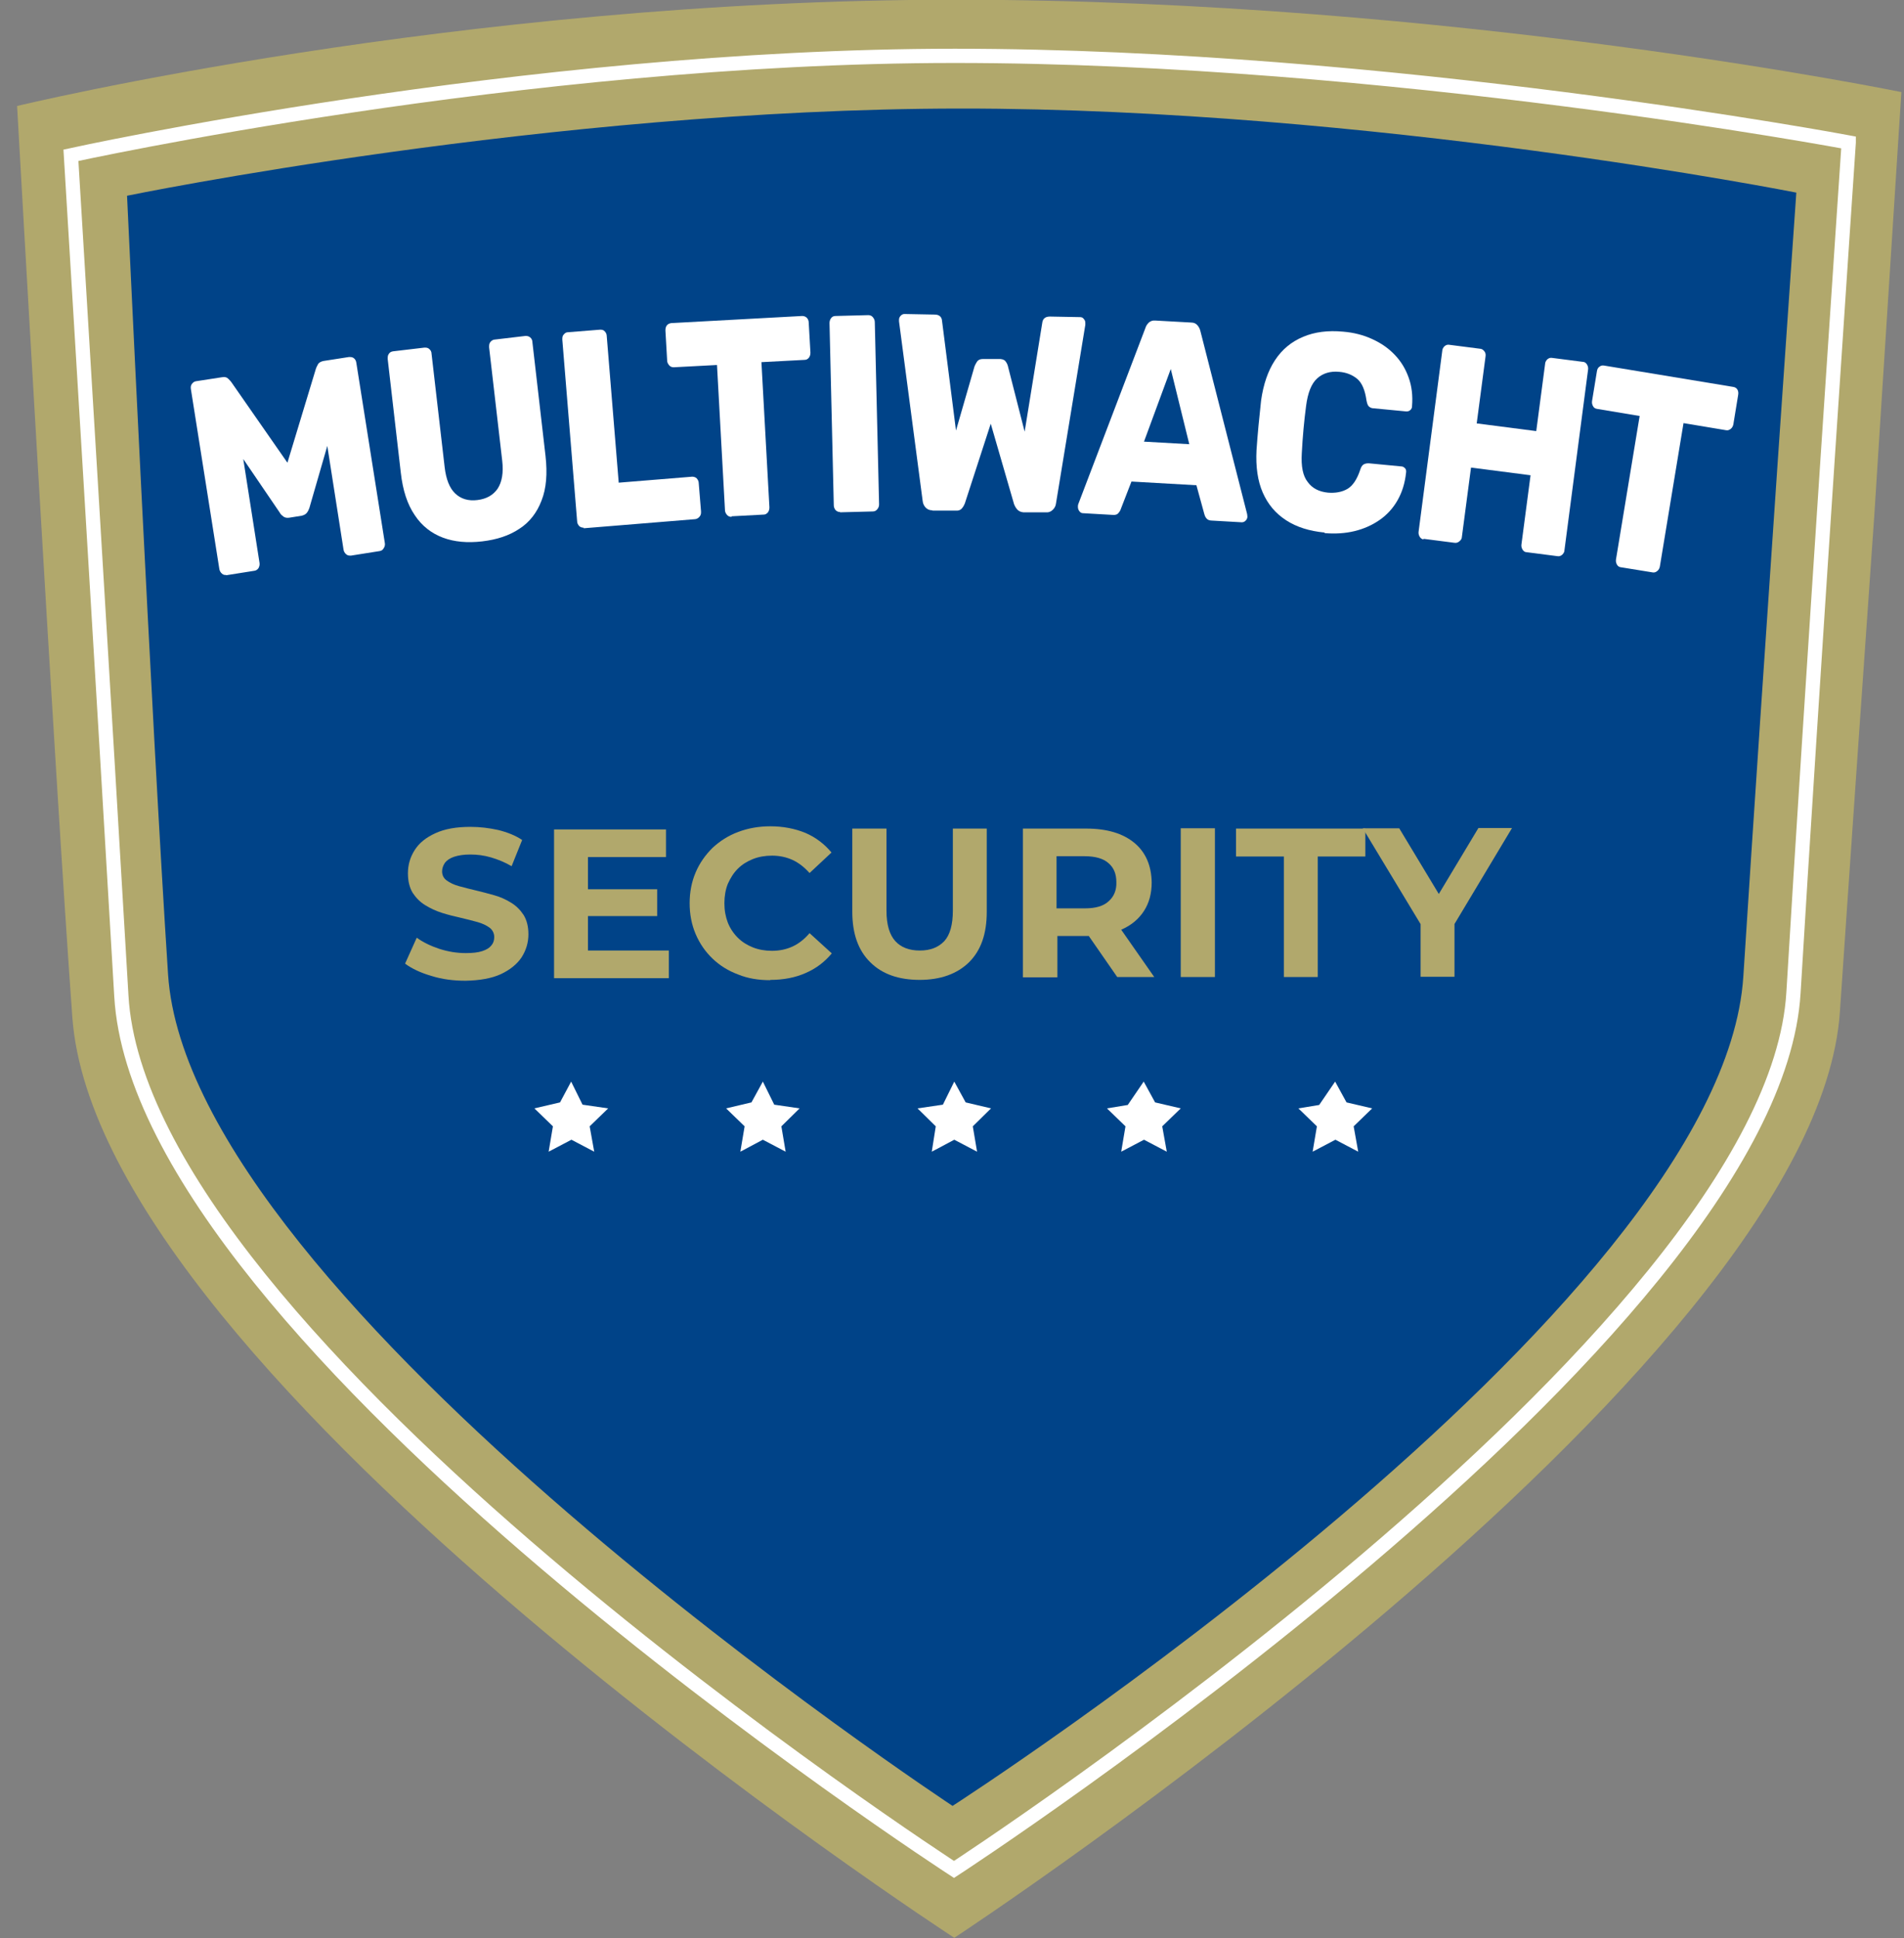
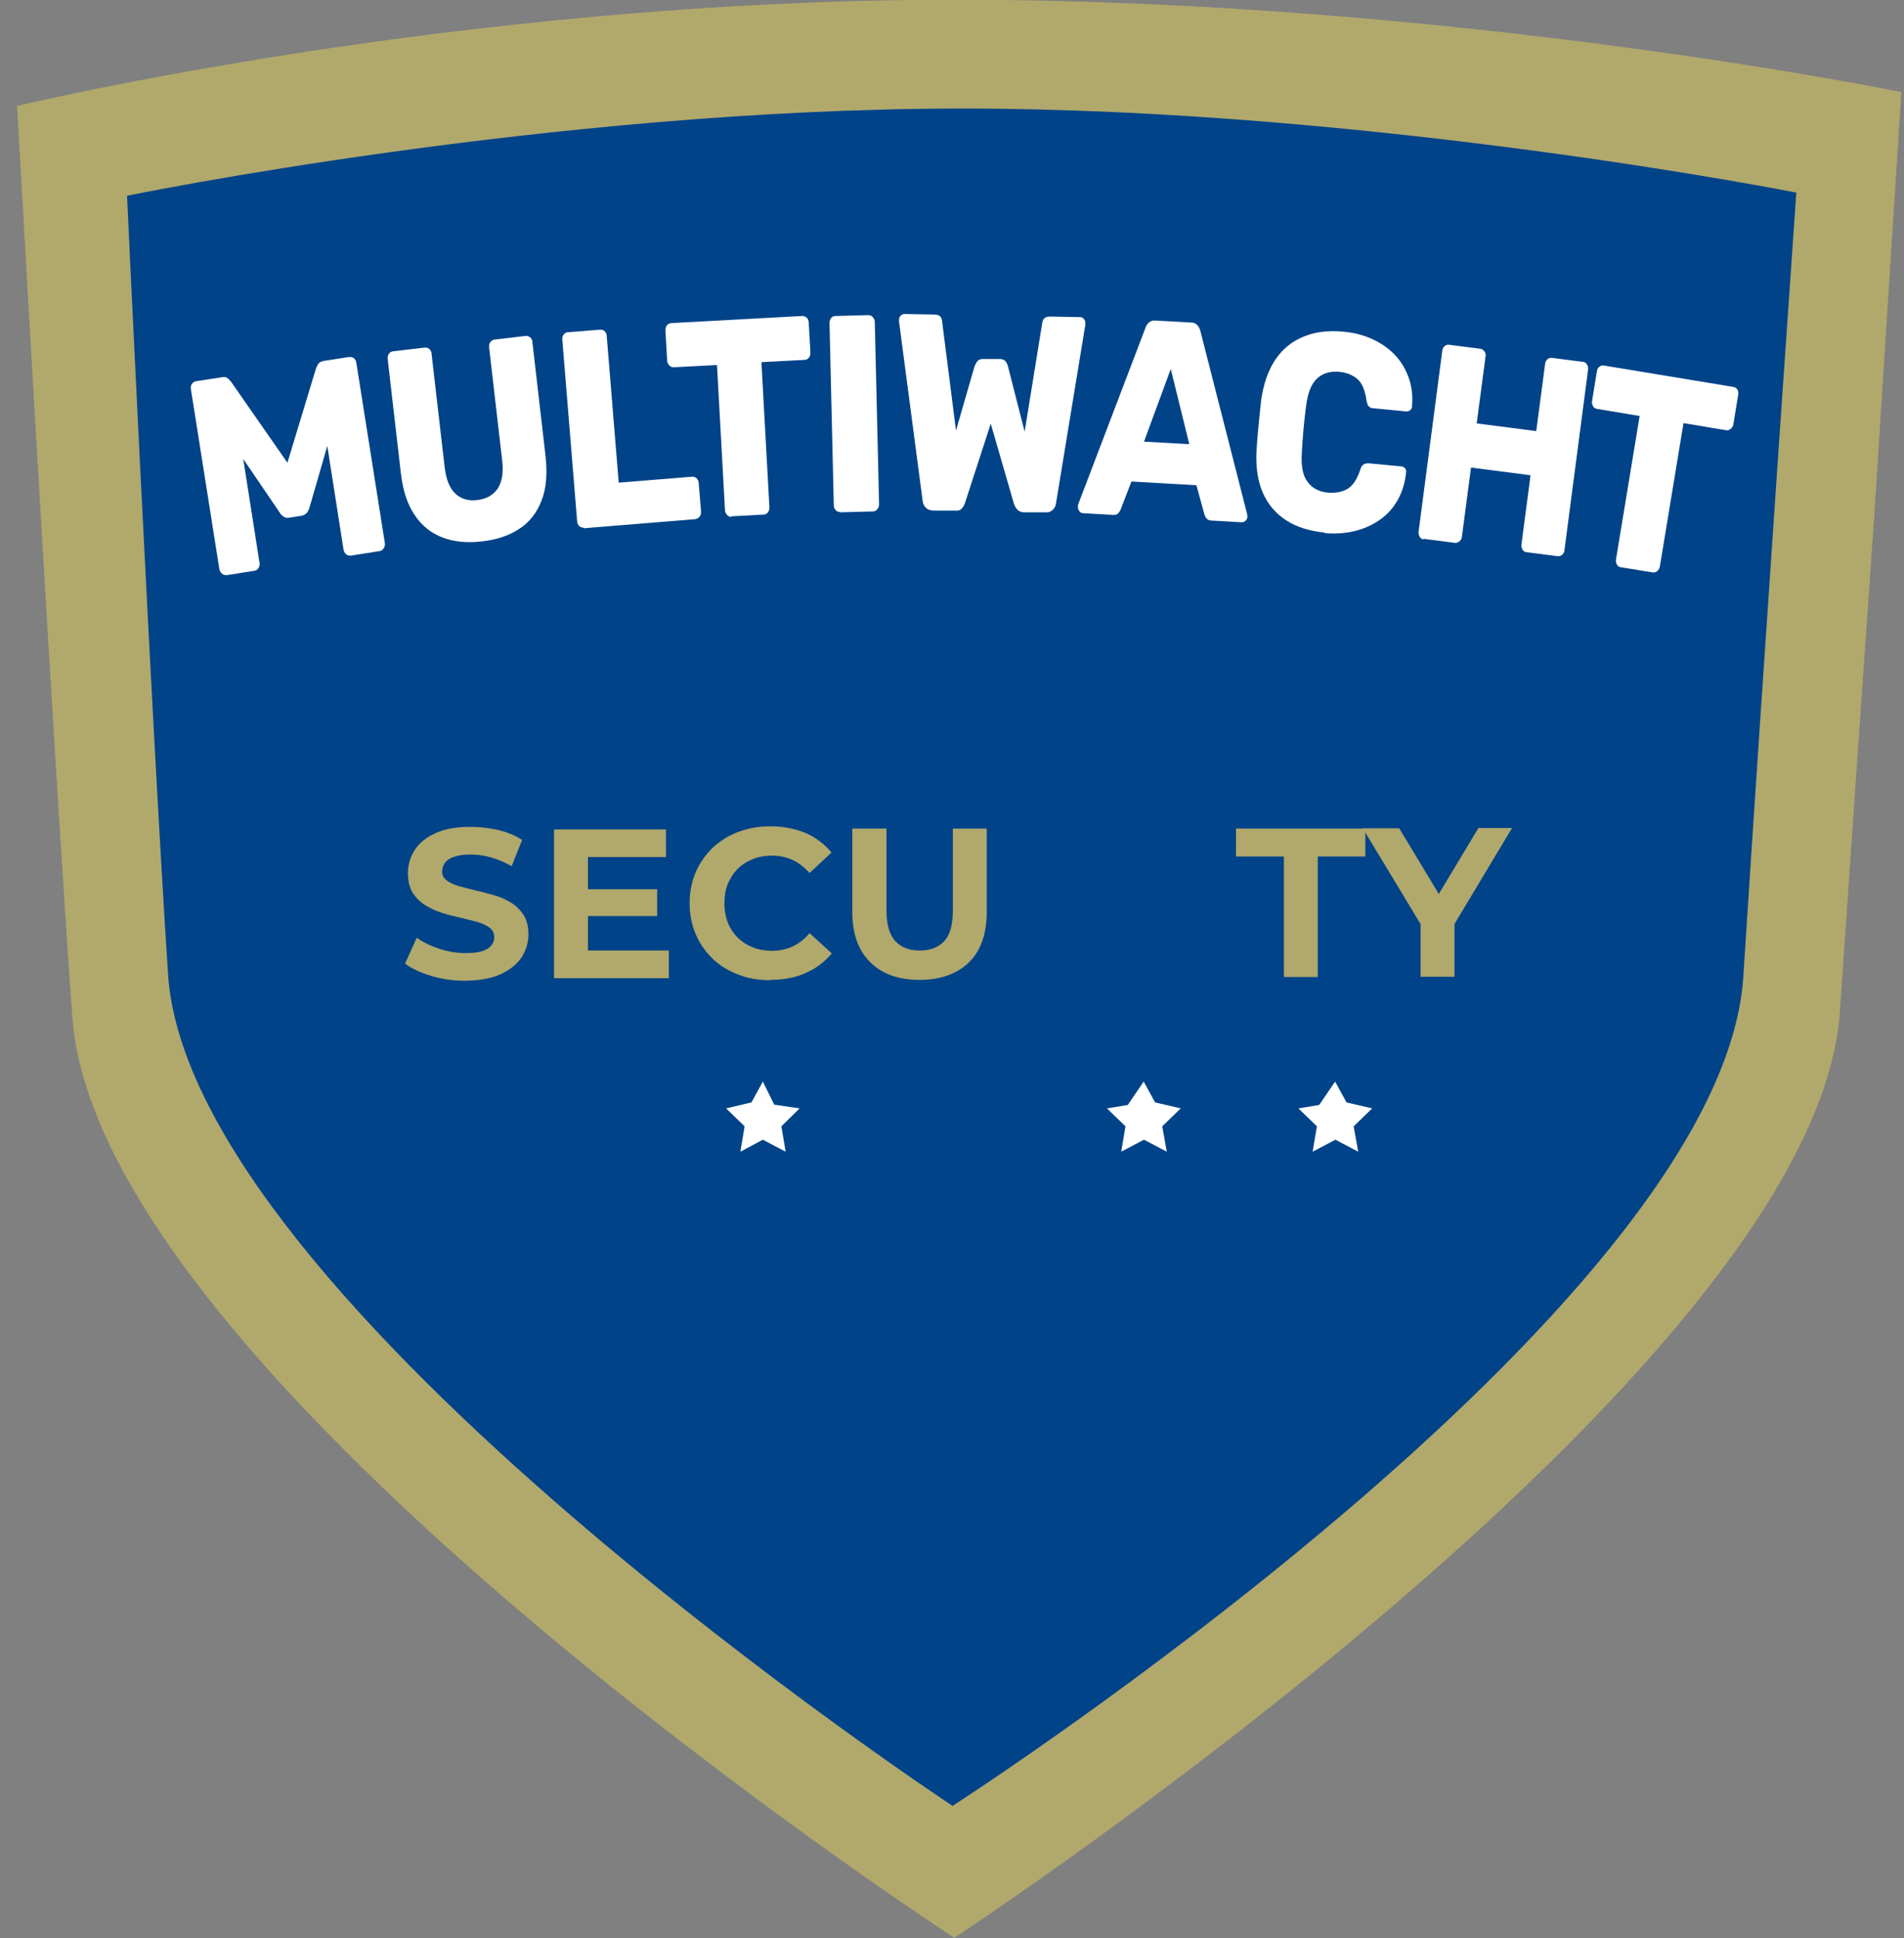
<svg xmlns="http://www.w3.org/2000/svg" id="Laag_1" viewBox="0 0 668.4 680.2">
  <rect x="0" y="0" width="668.4" height="680.2" fill="#808080" stroke="none" />
  <defs>
    <style>      .st0 {        fill: #fff;      }      .st1 {        stroke: #fff;        stroke-miterlimit: 10;        stroke-width: 5px;      }      .st1, .st2 {        fill: none;      }      .st3 {        isolation: isolate;      }      .st4 {        fill: #b1a86c;      }      .st5 {        fill: #004388;      }      .st6 {        clip-path: url(#clippath);      }    </style>
    <clipPath id="clippath">
      <path class="st2" d="M6,37.2s13.3,236.4,19.4,319.9c9.4,127.8,309.6,323,309.6,323,0,0,302.3-198.2,310.9-325,6.6-97.5,22.5-322.6,22.5-322.6,0,0-158.3-32.6-333.2-32.6S6,37.2,6,37.2Z" />
    </clipPath>
  </defs>
  <g id="Laag_3">
    <g class="st6">
      <g>
        <path class="st4" d="M4,6.6s15.4,268.7,20.3,351.1c7.7,127.9,311.1,324.1,311.1,324.1,0,0,304.3-198.5,311.7-325.3,5.7-97.6,22.3-353.9,22.3-353.9,0,0-149.6-39.2-336.2-39.2-183.2,0-329.2,43.2-329.2,43.2Z" />
-         <path class="st1" d="M649,50s-13.5,199.6-19.4,298.4c-7.2,120.7-294.7,307.7-294.7,307.7,0,0-285.3-184.9-292.3-306.6C37.2,256.8,24.9,54.5,24.9,54.5c0,0,158.6-34.9,310.3-34.9s313.8,30.4,313.8,30.4Z" />
        <path class="st5" d="M630.6,67.6s-11.4,162.9-18.6,275.1c-7.5,117.3-277.6,291.1-277.6,291.1,0,0-267.8-176.5-275.4-291.8-5.9-90.2-14.4-273.3-14.4-273.3,0,0,148.3-30.5,292.4-30.6s293.6,29.5,293.6,29.5h0Z" />
      </g>
    </g>
  </g>
  <g id="Laag_5">
    <g class="st3">
      <g class="st3">
        <path class="st4" d="M163.4,344.2c-4.2,0-8.2-.5-12-1.7-3.8-1.1-6.9-2.6-9.2-4.3l4.1-9.1c2.2,1.6,4.9,2.9,7.9,3.9,3.1,1,6.2,1.5,9.3,1.5,2.4,0,4.3-.2,5.8-.7,1.5-.5,2.5-1.1,3.2-2,.7-.8,1-1.8,1-2.9,0-1.4-.6-2.5-1.6-3.3-1.1-.8-2.5-1.5-4.3-2s-3.8-1-5.9-1.5c-2.2-.5-4.3-1-6.5-1.7-2.2-.7-4.1-1.6-5.9-2.7-1.8-1.1-3.2-2.5-4.4-4.3-1.1-1.8-1.7-4.1-1.7-6.9,0-3,.8-5.7,2.4-8.2,1.6-2.5,4-4.4,7.3-5.9,3.3-1.5,7.3-2.2,12.3-2.2,3.3,0,6.5.4,9.7,1.1,3.2.8,6,1.9,8.4,3.5l-3.7,9.2c-2.4-1.4-4.9-2.4-7.3-3.1-2.4-.7-4.8-1-7.2-1-2.3,0-4.2.3-5.7.8s-2.6,1.3-3.2,2.1c-.6.9-1,1.9-1,3,0,1.3.5,2.4,1.6,3.2,1.1.8,2.5,1.5,4.3,2,1.8.5,3.8,1,5.9,1.5,2.2.5,4.3,1.1,6.5,1.7,2.2.6,4.1,1.5,5.9,2.6,1.8,1.1,3.2,2.5,4.4,4.3,1.1,1.8,1.7,4,1.7,6.8,0,2.9-.8,5.6-2.4,8.1-1.6,2.4-4.1,4.4-7.3,5.9-3.3,1.5-7.4,2.2-12.3,2.3Z" />
        <path class="st4" d="M194.5,343.3v-52.2c0,0,39.3,0,39.3,0v9.7s-27.4,0-27.4,0v32.8c0,0,28.4,0,28.4,0v9.7s-40.4,0-40.4,0ZM205.6,321.5v-9.4s25.1,0,25.1,0v9.4s-25.1,0-25.1,0Z" />
      </g>
      <g class="st3">
        <path class="st4" d="M270.3,344c-4,0-7.8-.6-11.2-2-3.5-1.3-6.5-3.2-9-5.6-2.5-2.4-4.5-5.3-5.9-8.6s-2.1-6.9-2.1-10.8c0-3.9.7-7.5,2.1-10.8,1.4-3.3,3.4-6.1,5.9-8.6,2.6-2.4,5.5-4.3,9-5.6,3.4-1.3,7.2-2,11.3-2,4.5,0,8.6.8,12.3,2.3,3.7,1.6,6.7,3.9,9.2,6.9l-7.7,7.2c-1.8-2-3.8-3.6-6-4.6-2.2-1-4.6-1.5-7.2-1.5-2.4,0-4.7.4-6.7,1.2-2,.8-3.8,1.9-5.3,3.4-1.5,1.5-2.6,3.3-3.5,5.3-.8,2-1.2,4.3-1.2,6.8s.4,4.7,1.2,6.8c.8,2,2,3.8,3.5,5.3,1.5,1.5,3.3,2.6,5.3,3.4,2,.8,4.3,1.2,6.7,1.2,2.6,0,5-.5,7.2-1.5,2.2-1,4.2-2.6,6-4.7l7.8,7.1c-2.5,3-5.5,5.3-9.2,6.9-3.6,1.6-7.8,2.4-12.3,2.4Z" />
      </g>
      <g class="st3">
        <path class="st4" d="M322.9,343.9c-7.4,0-13.2-2-17.4-6.2-4.2-4.1-6.3-10-6.3-17.7v-29.2s12,0,12,0v28.8c0,5,1.1,8.5,3.1,10.7,2,2.2,4.9,3.3,8.6,3.3,3.7,0,6.5-1.1,8.6-3.3,2-2.2,3-5.8,3-10.7v-28.8s11.9,0,11.9,0v29.2c0,7.7-2,13.5-6.2,17.7-4.2,4.1-10,6.2-17.4,6.2Z" />
-         <path class="st4" d="M359.1,343v-52.2c0,0,22.2,0,22.2,0,7.3,0,12.9,1.7,16.9,5,4,3.3,6,8,6.1,13.9,0,3.9-.9,7.2-2.7,10-1.8,2.8-4.4,5-7.8,6.5-3.4,1.5-7.4,2.2-12.1,2.3h-15.9s5.4-5.3,5.4-5.3v19.8s-12,0-12,0ZM371.1,324.5l-5.4-5.7h15.2c3.7,0,6.5-.8,8.3-2.5,1.8-1.6,2.8-3.8,2.7-6.7,0-2.9-.9-5.1-2.8-6.7-1.8-1.6-4.6-2.4-8.4-2.4h-15.2s5.4-5.7,5.4-5.7v29.6ZM392.2,342.9l-13.1-18.9h12.9s13.2,18.9,13.2,18.9h-13Z" />
-         <path class="st4" d="M414.5,342.9v-52.2c0,0,12,0,12,0v52.2c0,0-12,0-12,0Z" />
      </g>
      <g class="st3">
        <path class="st4" d="M450.7,342.9v-42.3c0,0-16.8,0-16.8,0v-9.8s45.4,0,45.4,0v9.8s-16.7,0-16.7,0v42.3c0,0-12,0-12,0Z" />
      </g>
      <g class="st3">
        <path class="st4" d="M498.7,342.8v-21.3s2.7,7.3,2.7,7.3l-23-38.1h12.8s17.6,29.2,17.6,29.2h-7.4s17.6-29.3,17.6-29.3h11.8s-22.9,38.2-22.9,38.2l2.7-7.3v21.3s-12,0-12,0Z" />
      </g>
    </g>
  </g>
  <g id="Laag_6">
    <polygon class="st0" points="275.8 404.2 267.8 400 259.9 404.2 261.4 395.3 254.9 389 263.8 386.9 267.8 379.6 271.8 387.7 280.7 389 274.3 395.3 275.8 404.2" />
-     <polygon class="st0" points="208.6 404.2 200.6 400 192.6 404.2 194.1 395.3 187.6 389 196.6 386.9 200.5 379.6 204.5 387.7 213.5 389 207 395.3 208.6 404.2" />
-     <polygon class="st0" points="343 404.2 335 400 327.1 404.2 328.5 395.3 322.1 389 331 387.7 335 379.6 339 386.9 347.9 389 341.5 395.3 343 404.2" />
    <polygon class="st0" points="409.6 404.2 401.6 400 393.6 404.2 395.1 395.3 388.6 389 395.9 387.8 401.5 379.6 405.5 386.9 414.5 389 408 395.3 409.6 404.2" />
    <polygon class="st0" points="476.8 404.2 468.8 400 460.8 404.2 462.3 395.3 455.8 389 463.1 387.8 468.7 379.6 472.7 386.9 481.7 389 475.2 395.3 476.8 404.2" />
  </g>
  <g id="Laag_2">
    <g class="st3">
      <g class="st3">
        <path class="st0" d="M79.5,201.8c-.6,0-1.1,0-1.6-.5-.5-.4-.8-1-.9-1.6l-10-63.2c-.1-.7,0-1.3.4-1.8.4-.5.8-.8,1.4-.9l9.1-1.4c1-.2,1.7,0,2.2.5.5.5.9.9,1.1,1.2l19.7,28.3,10-33c.1-.3.3-.8.7-1.5.3-.6,1-1,1.9-1.2l9-1.4c.6,0,1.2,0,1.7.4.5.4.8.9.9,1.7l10,63.2c.1.6,0,1.2-.4,1.8-.3.6-.8.9-1.4,1l-10.1,1.6c-.6,0-1.2,0-1.7-.5-.5-.4-.8-1-.9-1.6l-5.7-36.4-6.3,21.8c-.2.6-.5,1.2-.9,1.7-.4.5-1,.8-1.8,1l-4.4.7c-.8.1-1.4,0-2-.4-.5-.4-1-.8-1.3-1.4l-12.8-18.8,5.7,36.4c.1.6,0,1.2-.3,1.8-.3.5-.8.9-1.4,1l-10.1,1.6Z" />
      </g>
    </g>
    <g class="st3">
      <g class="st3">
        <path class="st0" d="M169.3,190c-5.2.6-9.8.2-13.8-1.3-4-1.5-7.4-4.1-9.9-7.9-2.6-3.8-4.2-8.7-4.9-14.9l-4.6-39.9c0-.7,0-1.3.4-1.8.3-.5.8-.8,1.5-.9l11-1.3c.6,0,1.2,0,1.7.5.5.4.8,1,.8,1.7l4.6,39.8c.5,4.2,1.7,7.3,3.7,9.2,2,1.9,4.6,2.7,7.8,2.3,3.2-.4,5.5-1.7,7.1-4,1.5-2.3,2.1-5.6,1.6-9.8l-4.6-39.8c0-.7,0-1.3.4-1.8.4-.5.8-.8,1.4-.9l11-1.3c.6,0,1.1.1,1.6.5.5.4.8,1,.8,1.7l4.6,39.9c.7,6.2.3,11.4-1.4,15.7-1.6,4.2-4.2,7.6-7.8,9.9-3.6,2.4-7.9,3.8-13,4.4Z" />
      </g>
    </g>
    <g class="st3">
      <g class="st3">
        <path class="st0" d="M204.9,185.2c-.6,0-1.2-.2-1.6-.6-.4-.5-.7-1-.7-1.7l-5.2-63.7c0-.7,0-1.3.5-1.8.4-.5.9-.8,1.5-.8l11.3-.9c.6,0,1.2.1,1.6.6.4.4.7,1,.7,1.7l4.2,51.4,25.8-2.1c.6,0,1.2.2,1.6.6.4.5.7,1,.7,1.8l.8,9.8c0,.7,0,1.2-.5,1.8-.4.5-.9.8-1.5.9l-39.2,3.2Z" />
      </g>
    </g>
    <g class="st3">
      <g class="st3">
        <path class="st0" d="M256.8,181.4c-.6,0-1.2-.2-1.6-.7-.4-.5-.7-1-.7-1.7l-2.8-50.9-15.2.8c-.6,0-1.2-.2-1.6-.7-.4-.5-.7-1-.7-1.7l-.6-10.5c0-.7.1-1.3.5-1.8.4-.5.9-.7,1.5-.8l46-2.5c.6,0,1.2.2,1.6.6.4.4.7,1,.7,1.7l.6,10.5c0,.7-.1,1.2-.5,1.8-.4.5-.9.8-1.5.8l-15.2.8,2.8,50.9c0,.7-.1,1.2-.5,1.8-.4.5-.9.8-1.5.8l-11.3.6Z" />
      </g>
    </g>
    <g class="st3">
      <g class="st3">
        <path class="st0" d="M294.9,179.7c-.6,0-1.1-.2-1.6-.7-.4-.5-.6-1.1-.6-1.7l-1.5-63.9c0-.7.2-1.3.6-1.8.4-.5.9-.7,1.5-.7l11.5-.3c.6,0,1.2.2,1.6.7.4.5.7,1,.7,1.8l1.5,63.9c0,.7-.2,1.2-.6,1.7-.4.5-.9.8-1.6.8l-11.5.3Z" />
      </g>
    </g>
    <g class="st3">
      <g class="st3">
        <path class="st0" d="M327.2,179.1c-1,0-1.7-.4-2.3-1-.6-.7-.9-1.4-1-2.3l-8.3-63c0-.2,0-.3,0-.4,0,0,0-.2,0-.2,0-.5.2-1,.6-1.4.4-.4.8-.6,1.3-.6l10.6.2c1.6,0,2.5.8,2.6,2.2l4.9,38.5,6.5-22.5c.2-.5.5-1.1.9-1.7.4-.6,1.1-.9,2-.9h6.2c1,.1,1.6.4,2,1.1.4.6.6,1.2.7,1.7l5.8,22.7,6.2-38.3c.2-1.4,1.1-2.1,2.7-2.1l10.6.2c.5,0,1,.2,1.3.7.4.4.5.9.5,1.4,0,0,0,.1,0,.2,0,0,0,.2,0,.4l-10.3,62.7c-.1.9-.5,1.6-1.1,2.2-.6.6-1.4,1-2.3.9h-8.1c-1-.1-1.7-.5-2.2-1.1-.5-.6-.8-1.2-1-1.7l-8.2-28.3-9.1,28c-.2.5-.5,1.1-1,1.7s-1.2.9-2.2.8h-8.1Z" />
      </g>
    </g>
    <g class="st3">
      <g class="st3">
        <path class="st0" d="M380.1,180.1c-.5,0-.9-.3-1.2-.7-.3-.4-.5-.9-.5-1.5,0-.3,0-.6.1-.9l23.6-61.9c.2-.7.6-1.3,1.2-1.9.6-.5,1.3-.8,2.3-.7l12.6.7c1,0,1.7.4,2.2,1,.5.6.8,1.2,1,2l16.4,64.2c0,.3.1.6.1.9,0,.5-.2,1-.6,1.4-.4.4-.8.6-1.4.6l-10.5-.6c-.9,0-1.5-.3-1.9-.8-.4-.5-.6-1-.7-1.4l-2.8-10.2-22.8-1.3-3.8,9.8c-.1.4-.4.8-.8,1.3-.4.5-1.1.7-2.1.6l-10.5-.6ZM401.6,155l15.9.9-6.5-26.4-9.4,25.5Z" />
      </g>
    </g>
    <g class="st3">
      <g class="st3">
        <path class="st0" d="M465,186.9c-5.3-.5-9.8-1.9-13.5-4.3-3.7-2.4-6.4-5.6-8.2-9.7-1.8-4.1-2.5-9.1-2.2-14.9.2-2.7.4-5.6.7-8.6.3-3.1.6-6,.9-8.8.8-5.7,2.4-10.4,4.9-14.2,2.5-3.8,5.8-6.5,9.9-8.2,4-1.7,8.7-2.3,14-1.8,3.7.3,7.2,1.2,10.2,2.6,3.1,1.4,5.7,3.2,7.9,5.5,2.2,2.3,3.8,4.9,4.9,8,1.1,3,1.5,6.4,1.2,10,0,.6-.2,1.1-.6,1.4-.4.4-.9.5-1.4.5l-11.5-1.1c-.7,0-1.3-.3-1.7-.7-.4-.4-.6-1.1-.8-2.1-.5-3.5-1.5-6-3.2-7.5-1.7-1.4-3.8-2.3-6.4-2.5-3.1-.3-5.7.5-7.7,2.3-2,1.8-3.3,5-3.9,9.7-.7,5.3-1.2,10.8-1.5,16.5-.3,4.7.4,8.1,2.1,10.2,1.6,2.2,4,3.4,7.1,3.7,2.6.2,4.9-.2,6.8-1.3,1.9-1.1,3.4-3.4,4.5-6.7.3-1,.7-1.6,1.2-1.9.5-.3,1.1-.4,1.8-.4l11.5,1.1c.5,0,.9.3,1.3.7.3.4.4.9.3,1.5-.4,3.7-1.4,6.9-3,9.7-1.6,2.8-3.7,5.1-6.3,6.9-2.6,1.8-5.5,3.1-8.8,3.9-3.3.8-6.8,1-10.5.7Z" />
      </g>
    </g>
    <g class="st3">
      <g class="st3">
        <path class="st0" d="M499.8,189.3c-.6,0-1.1-.4-1.4-.9-.3-.5-.5-1.1-.4-1.8l8.3-63.4c0-.7.4-1.3.8-1.7.5-.4,1-.6,1.6-.5l10.9,1.4c.6,0,1.1.4,1.5.9.4.5.5,1.1.4,1.8l-3.1,23.5,20.9,2.7,3.1-23.5c0-.7.4-1.3.8-1.7.5-.4,1-.6,1.6-.5l10.9,1.4c.6,0,1.1.4,1.4.9.3.5.5,1.1.4,1.8l-8.3,63.4c0,.7-.4,1.2-.8,1.6-.5.4-1,.6-1.6.5l-10.9-1.4c-.6,0-1.1-.4-1.4-.9-.3-.5-.5-1.1-.4-1.8l3.2-24.3-20.9-2.7-3.2,24.3c0,.7-.4,1.2-.9,1.6-.5.4-1,.6-1.7.5l-10.9-1.4Z" />
      </g>
    </g>
    <g class="st3">
      <g class="st3">
        <path class="st0" d="M569,199.1c-.6-.1-1.1-.4-1.4-1-.3-.6-.4-1.1-.3-1.8l8.3-50.3-15-2.5c-.6-.1-1.1-.4-1.4-1-.3-.6-.4-1.1-.3-1.8l1.7-10.4c.1-.7.4-1.3.9-1.6.5-.4,1-.5,1.6-.4l45.4,7.5c.6.1,1.1.4,1.4.9.3.5.4,1.1.3,1.8l-1.7,10.4c-.1.6-.4,1.2-.9,1.6-.5.4-1,.6-1.6.5l-15-2.5-8.3,50.3c-.1.6-.4,1.2-.9,1.6-.5.4-1,.6-1.6.5l-11.1-1.8Z" />
      </g>
    </g>
  </g>
</svg>